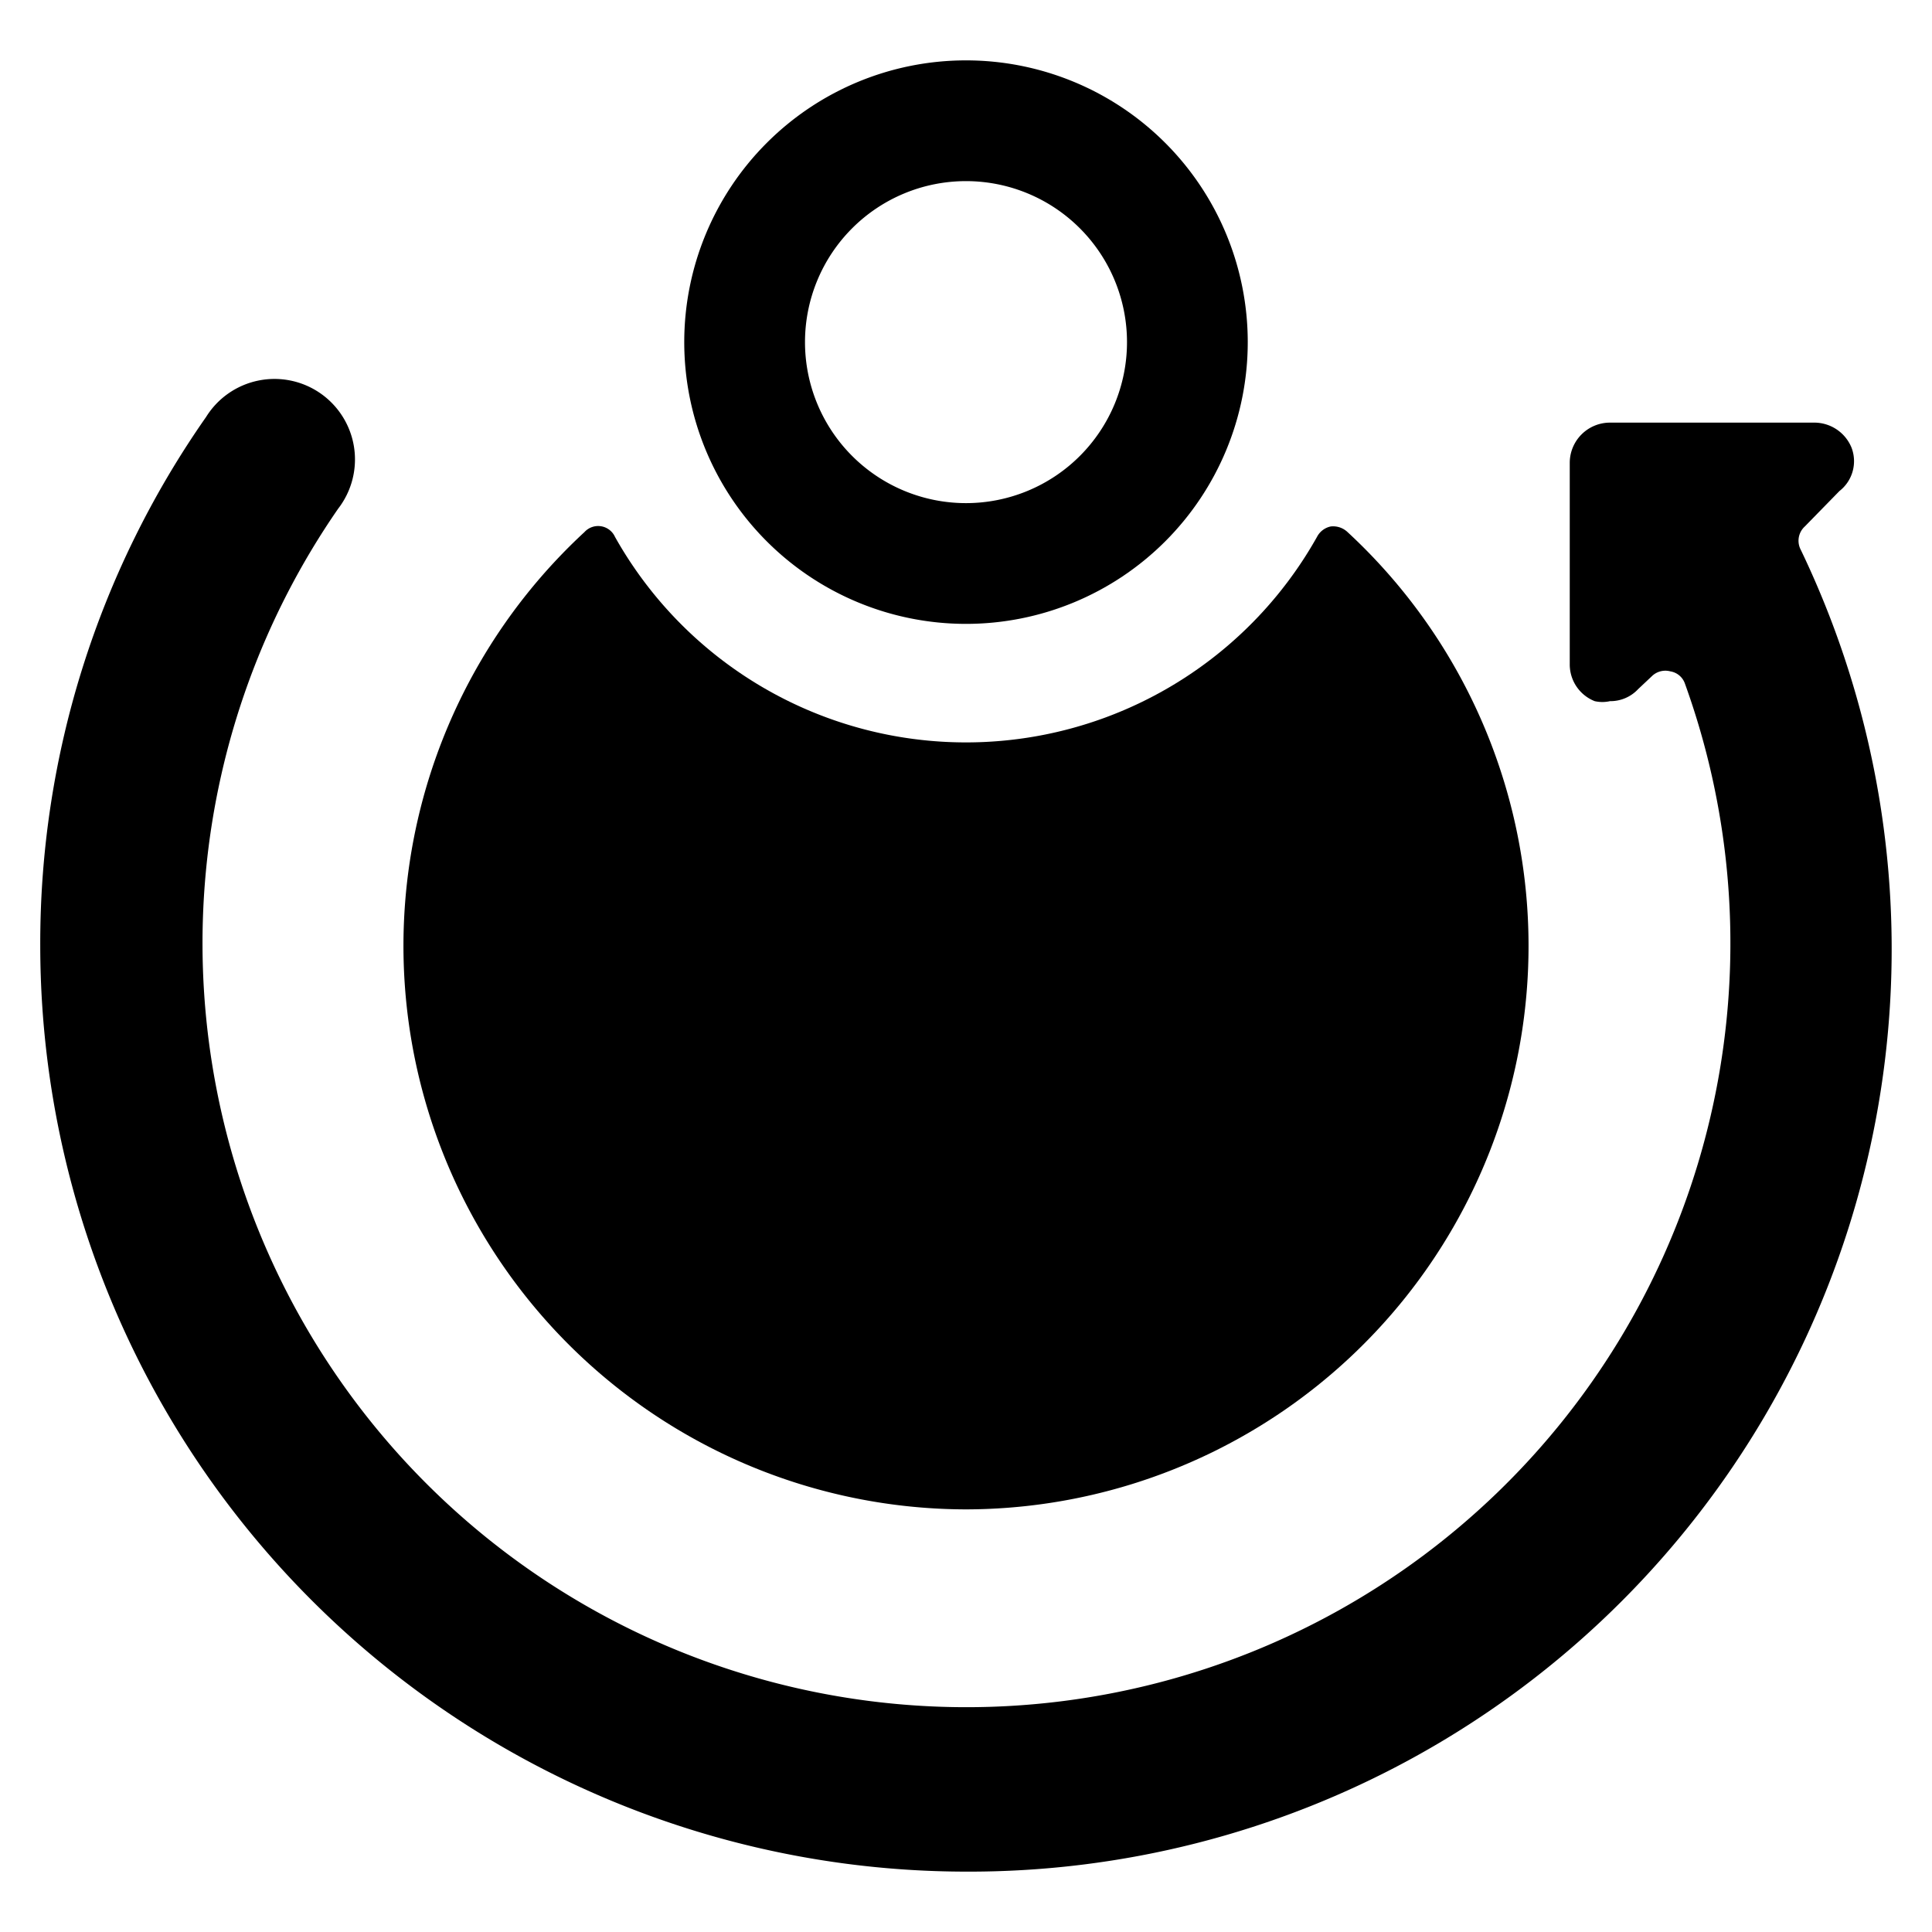
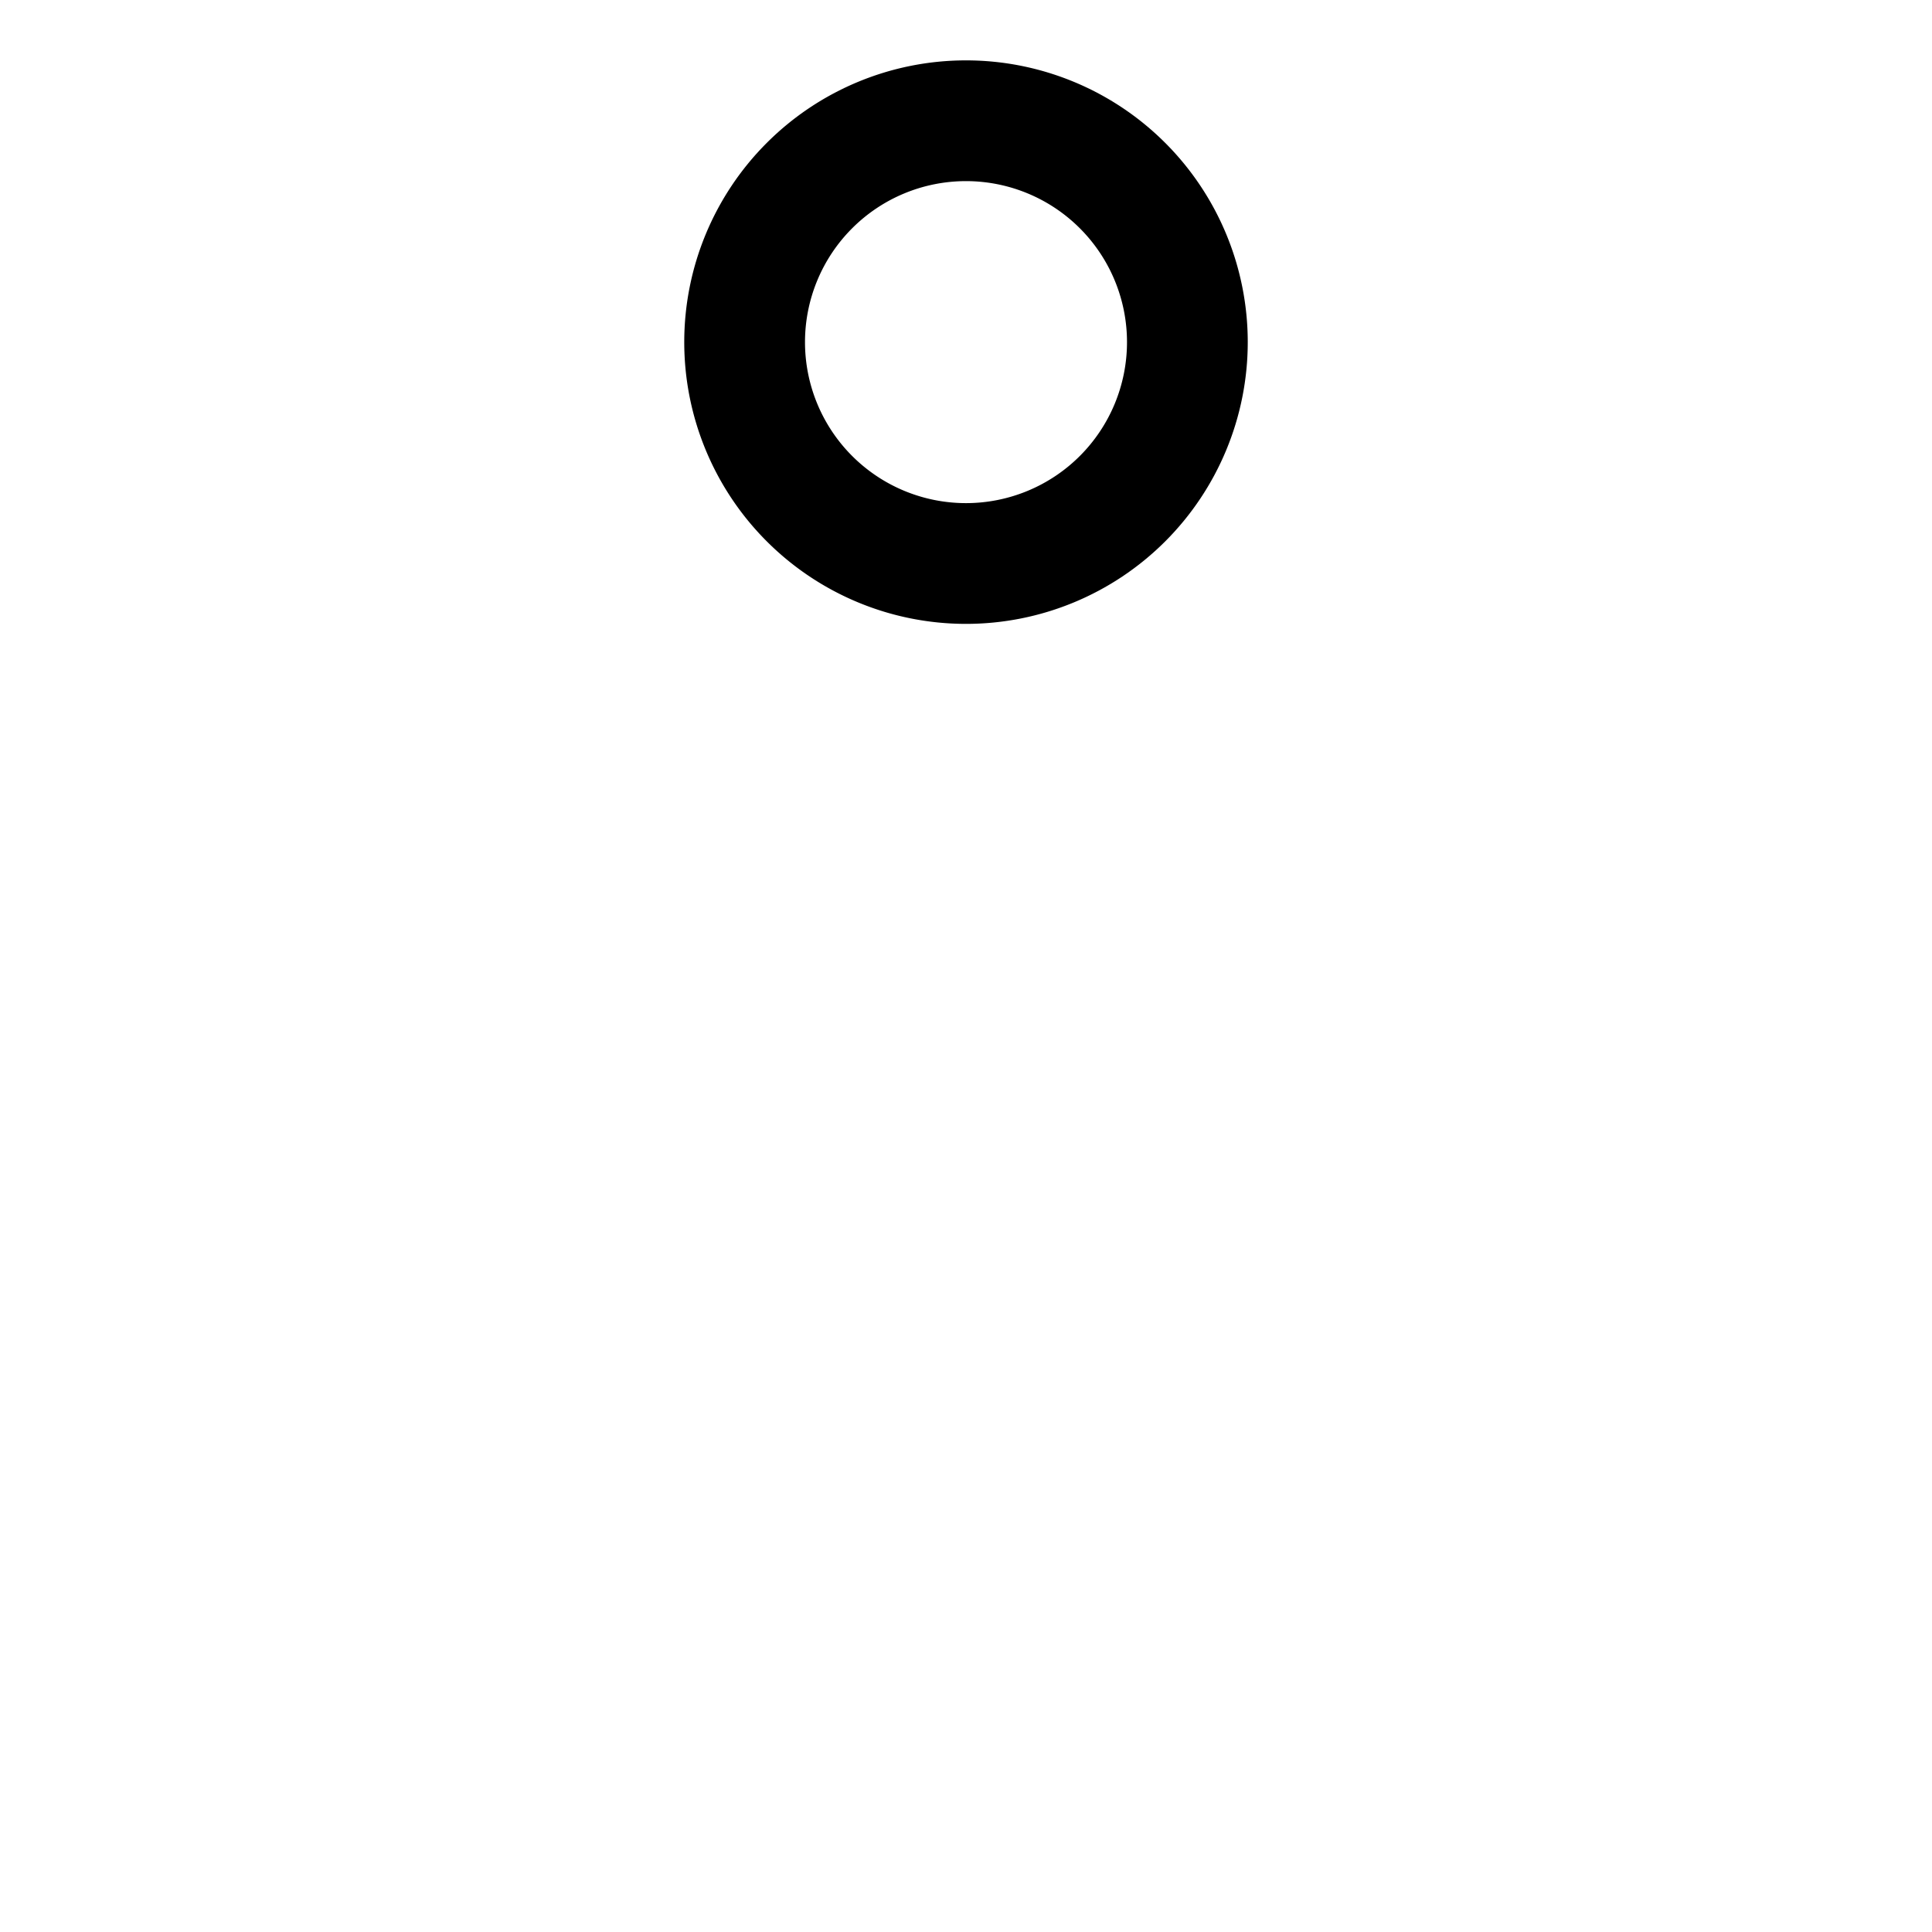
<svg xmlns="http://www.w3.org/2000/svg" viewBox="0 0 24 24">
  <g>
-     <path d="M12 18.75a7 7 0 0 0 4.74 -12.14 0.26 0.26 0 0 0 -0.21 -0.07 0.25 0.25 0 0 0 -0.17 0.13 5 5 0 0 1 -8.72 0 0.23 0.23 0 0 0 -0.38 -0.06A7 7 0 0 0 12 18.75Z" fill="#000000" stroke-width="1" />
    <path d="M12 7.75a3.5 3.5 0 1 0 -3.5 -3.5 3.5 3.5 0 0 0 3.5 3.5Zm0 -5.5a2 2 0 1 1 -2 2 2 2 0 0 1 2 -2Z" fill="#000000" stroke-width="1" />
-     <path d="M12 23.25A11.46 11.46 0 0 0 22.37 6.83a0.24 0.24 0 0 1 0.05 -0.29l0.43 -0.44a0.47 0.47 0 0 0 0.15 -0.54 0.5 0.5 0 0 0 -0.46 -0.31H20a0.5 0.5 0 0 0 -0.5 0.5v2.5a0.49 0.49 0 0 0 0.31 0.46 0.43 0.43 0 0 0 0.19 0 0.47 0.47 0 0 0 0.35 -0.15l0.17 -0.16a0.24 0.24 0 0 1 0.23 -0.06 0.23 0.23 0 0 1 0.18 0.15A9.49 9.49 0 1 1 4.2 6.32a1 1 0 1 0 -1.64 -1.14A11.4 11.4 0 0 0 0.5 11.75 11.51 11.51 0 0 0 12 23.25Z" fill="#000000" stroke-width="1" />
  </g>
</svg>